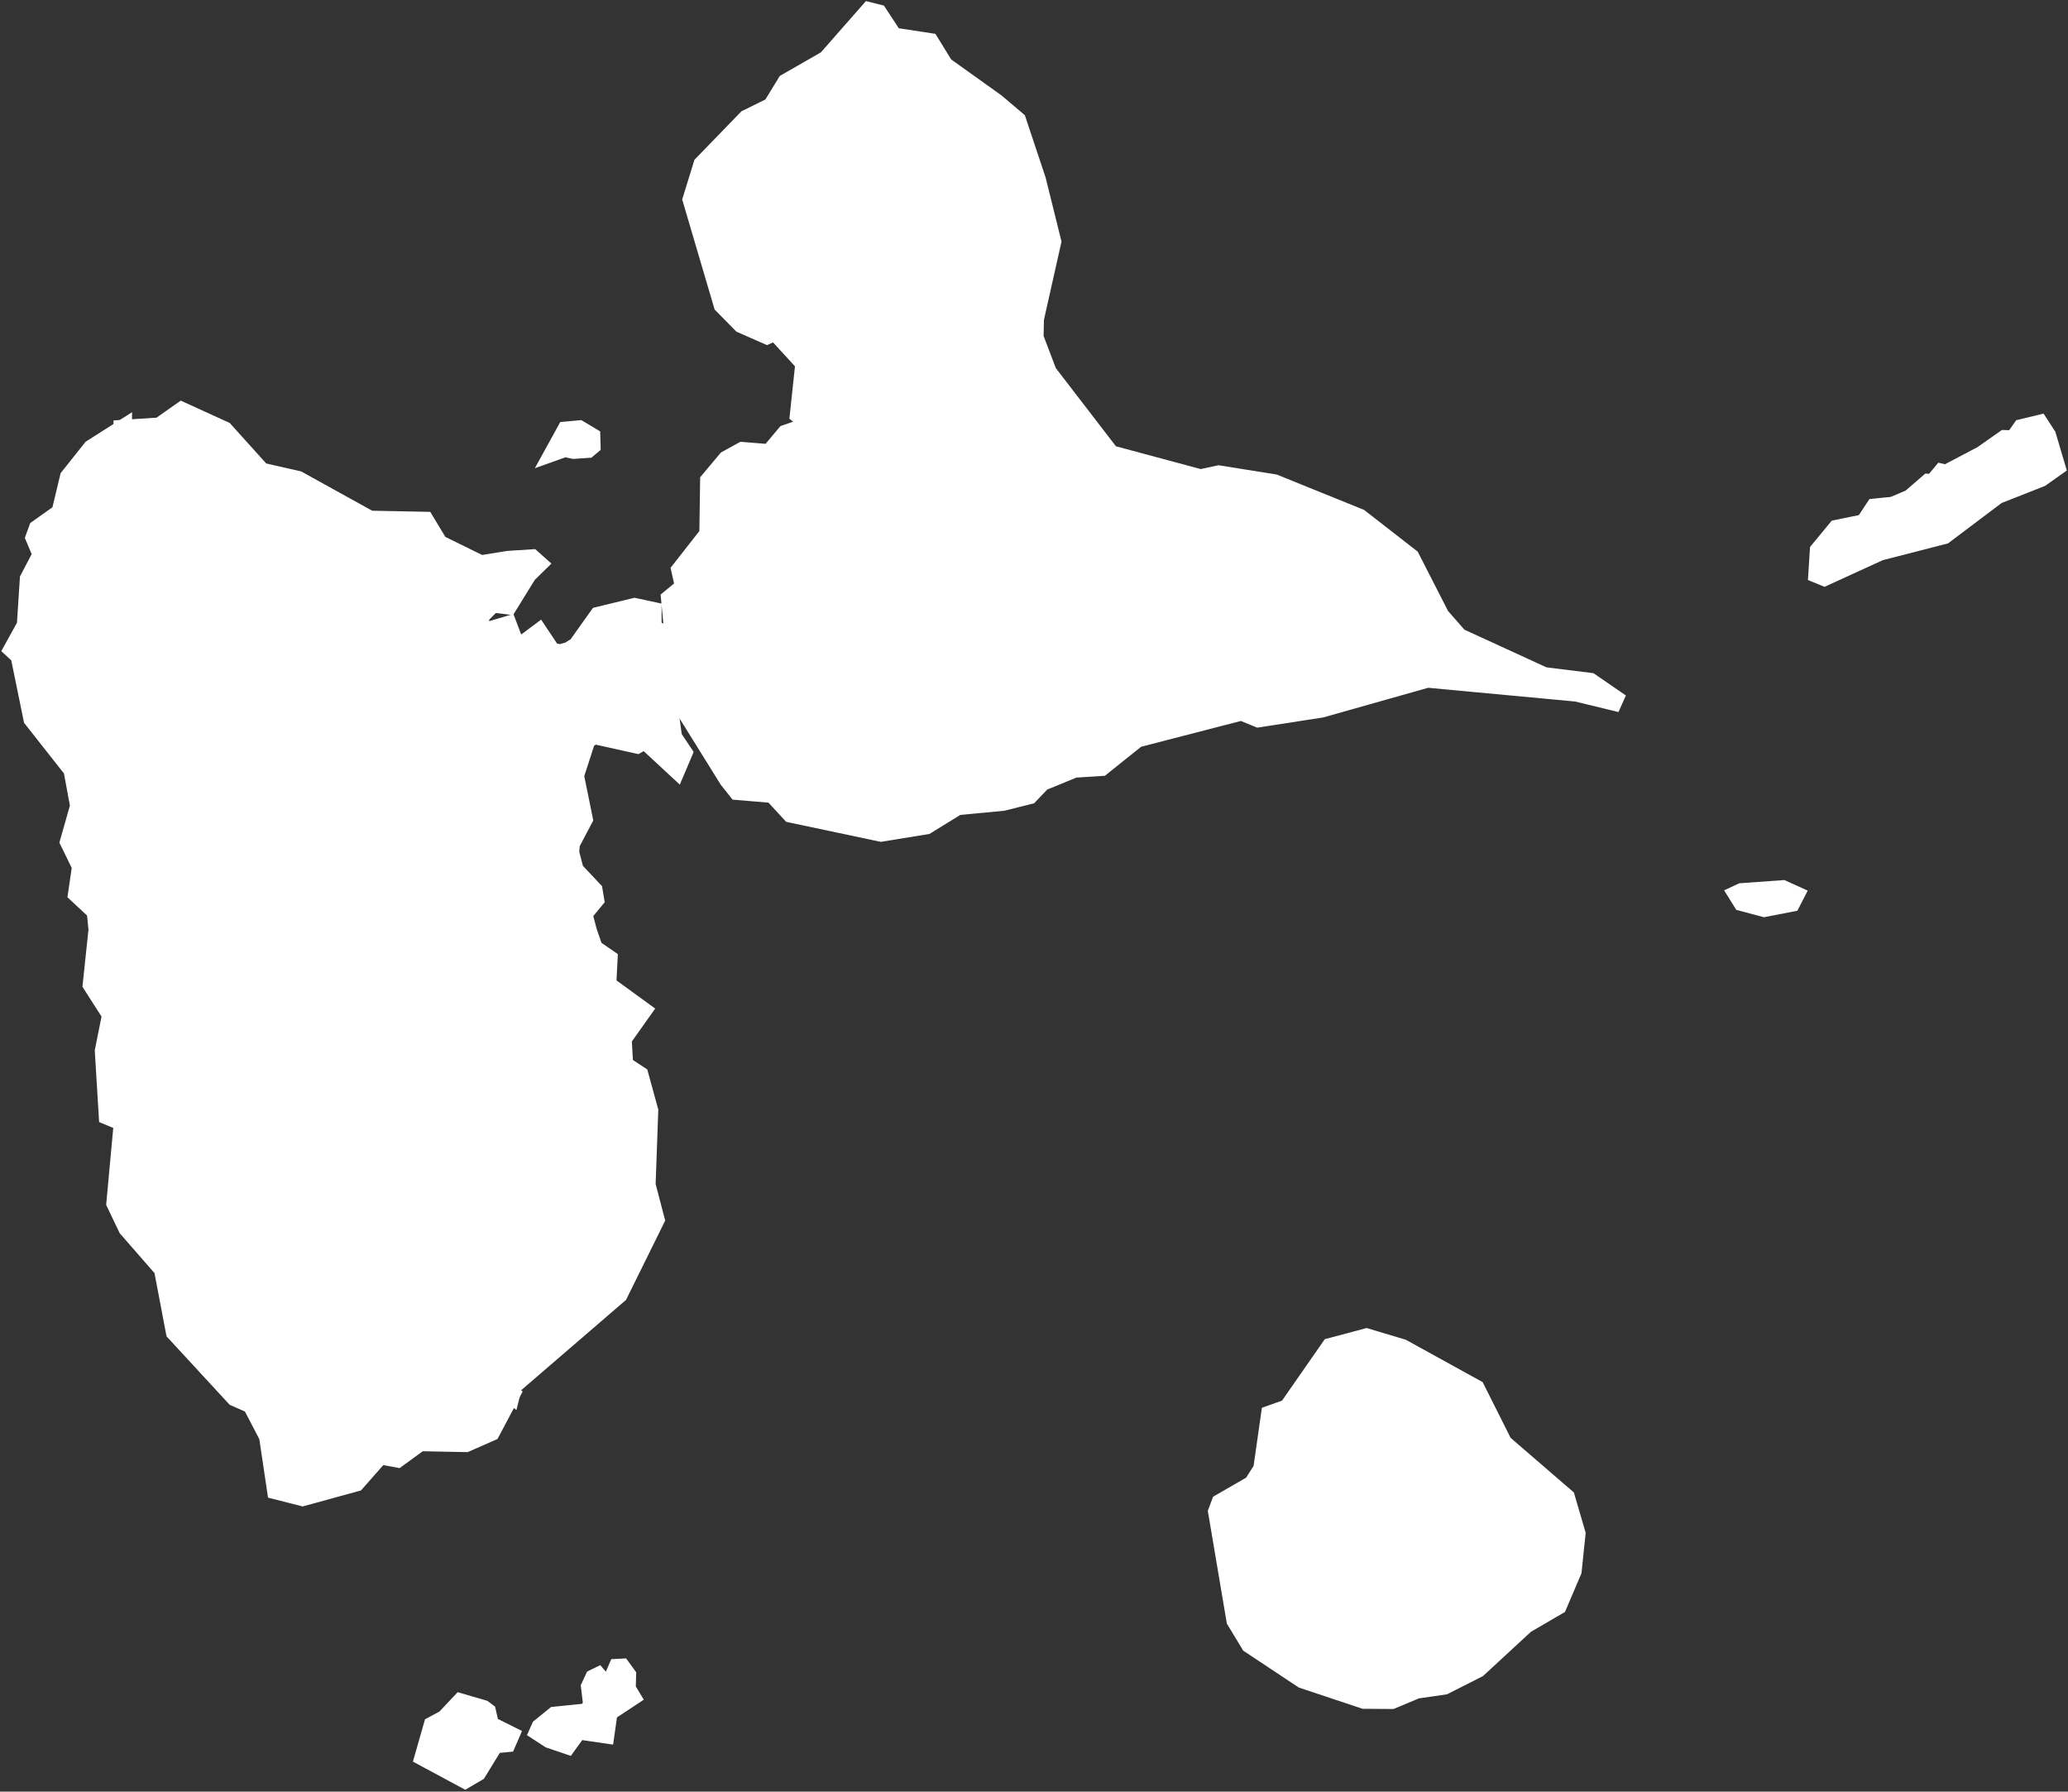
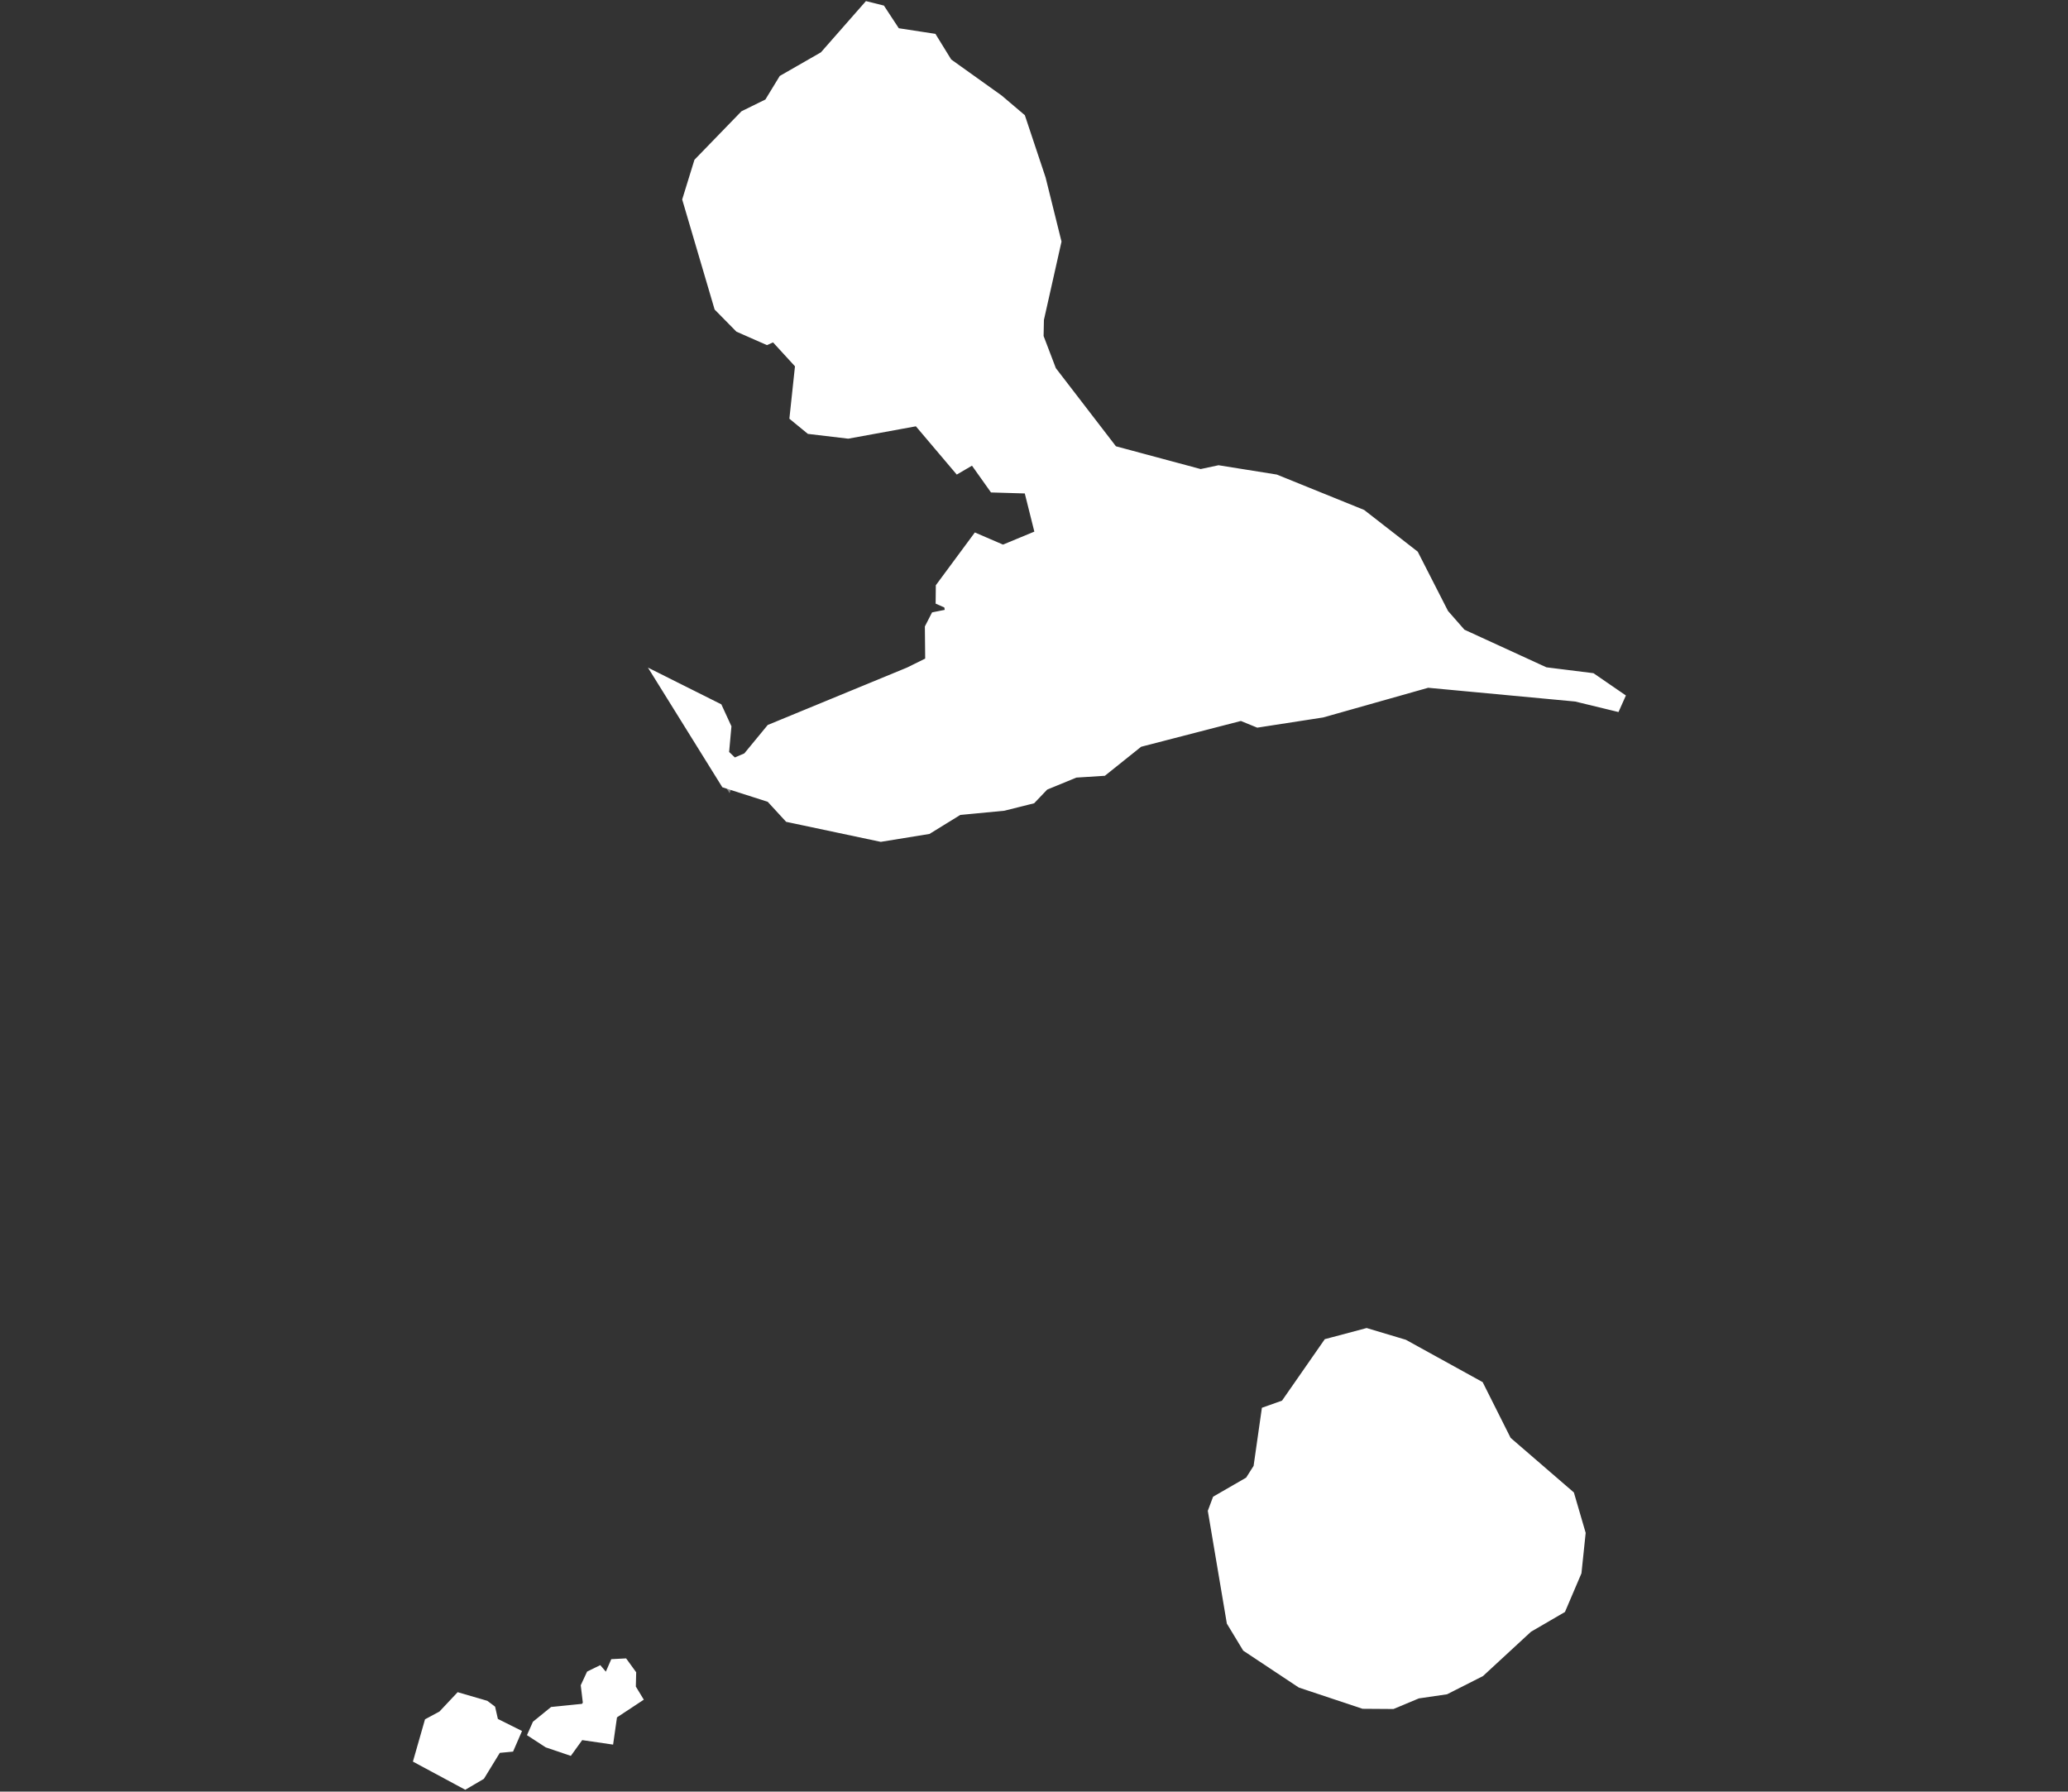
<svg xmlns="http://www.w3.org/2000/svg" width="1009" height="874" viewBox="0 0 1009 874" fill="none">
  <rect x="0" y="0" width="1009" height="874" fill="#333333" stroke="none" />
  <path d="M355.384 380.27L328.376 336.838L348.522 346.916L352.289 355.103L351.072 368.58L357.586 374.819L355.384 380.27Z" fill="#E6E6E6" fill-opacity="0.49" stroke="white" stroke-opacity="0.4" stroke-width="6.081" />
  <path d="M691.061 824.169L679.018 829.203L665.538 829.11L635.69 819.159L609.912 802.053L602.888 790.456L593.939 737.468L595.528 733.235L611.199 724.2L615.963 716.708L619.764 690.093L628.377 687.043L649.136 657.214L666.731 652.529L684.188 657.759L720.004 677.509L733.426 704.253L763.969 730.614L769.104 748.195L767.203 766.38L760.005 783.242L744.299 792.381L720.955 813.929L704.646 822.186L691.061 824.169Z" fill="white" stroke="white" stroke-width="9" />
-   <path d="M130.865 700.658L122.763 685.106L114.753 681.58L85.428 649.803L79.574 619.012L62.176 599.077L56.392 586.946L60.043 547.341L52.683 544.302L50.759 512.7L54.306 495.025L44.859 480.262L47.687 453.542L46.795 444.496L37.696 436.03L39.643 422.67L33.767 410.632L38.716 393.224L35.436 375.41L15.928 350.662L9.611 319.801L6.272 316.728L12.706 305.084L14.166 282.469L20.425 270.536L16.948 262.267L18.501 258.011L29.57 250.159L33.72 232.844L44.836 218.881L59.858 209.325L59.672 231.105L67.091 242.006L67.844 255.54L60.89 290.158L69.154 300.074L70.997 313.423L70.093 326.632L73.698 334.692L93.356 344.631L112.725 368.858L110.07 381.754L103.127 387.193L101.887 404.462L108.726 420.408L96.555 431.31L103.487 447.65L105.225 465.313L110.673 471.97L112.087 489.586L120.595 491.871L128.025 511.505L140.775 509.499L166.102 515.274L176.858 522.975L180.185 531.047L187.661 541.252L181.703 546.842L169.579 544.766L162.161 547.921L166.507 554.241L173.346 565.479L176.325 582.643L187.209 589.602L188.832 606.255L192.761 608.227L197.919 619.65L217.23 629.926L226.711 639.238L232.066 646.336L238.905 672.059L249.268 680.073L239.496 698.501L227.279 703.882L204.827 703.441L193.886 711.42L185.32 709.843L173.636 723.099L147.637 730.243L134.783 726.972L130.865 700.658Z" fill="white" stroke="white" stroke-width="9" />
  <path d="M211.168 841.809L217.183 838.573L224.683 830.594L235.741 833.818L237.537 835.175L239.009 841.635L248.873 846.552L247.262 850.263L241.2 850.832L232.854 864.458L226.908 867.949L206.786 857.117L211.168 841.809Z" fill="white" stroke="white" stroke-width="9" />
  <path d="M289.859 818.8L291.726 817.884L295.852 822.72L297.695 821.931L301.265 813.744L303.282 813.639L305.867 817.2L305.704 823.972L308.023 827.788L296.86 835.152L295.319 845.973L282.012 844.036L276.808 851.249L268.231 848.338L262.783 844.79L263.698 842.737L270.676 837.066L286.486 835.465L289.036 831.754L287.97 822.859L289.859 818.8Z" fill="white" stroke="white" stroke-width="9" />
-   <path d="M279.984 219.345L275.533 218.44L270.618 220.192L276.147 210.148L282.58 209.557L288.411 213.048L288.526 217.42L286.788 218.881L279.984 219.345ZM247.772 305.026L252.212 316.728L262.91 308.726L269.065 317.957L273.307 318.862L277.677 317.632L281.537 315.22L292.015 300.515L309.669 296.224L318.292 298.079L318.327 306.673L326.475 310.454L328.724 319.326L325.803 341.685L328.33 359.812L333.361 367.304L330.046 375.109L314.688 360.867L310.793 363.117L289.581 358.409L286.011 361.134L280.424 378.333L284.736 399.579L278.454 411.455L278.083 415.955L280.355 424.653L289.523 434.383L290.265 438.848L284.528 445.818L286.823 454.504L289.686 462.808L296.837 467.725L296.165 480.482L313.436 493.031L303.711 506.739L304.441 519.623L311.917 524.529L316.67 541.809L315.371 578.097L319.776 594.96L301.821 631.317L250.369 675.631L249.268 680.073L238.905 672.059L232.066 646.336L226.711 639.238L217.23 629.926L197.919 619.65L192.761 608.227L188.832 606.255L187.209 589.602L176.325 582.643L173.346 565.479L166.507 554.241L162.161 547.921L169.579 544.766L181.703 546.842L187.661 541.252L180.185 531.047L176.858 522.975L166.102 515.274L140.775 509.499L128.025 511.505L120.595 491.871L112.087 489.586L110.673 471.97L105.225 465.313L103.487 447.65L96.555 431.31L108.726 420.408L101.887 404.462L103.127 387.193L110.07 381.754L112.725 368.858L93.356 344.631L73.698 334.692L70.093 326.632L70.997 313.423L69.154 300.074L60.889 290.158L67.844 255.54L67.091 242.006L59.672 231.105L59.858 209.325L77.951 208.165L88.662 200.604L109.352 210.032L127.503 230.165L145.33 234.224L180.393 253.627L207.354 254.149L214.123 265.375L234.535 275.395L248.05 273.226L259.526 272.484L262.458 275.093L257.381 280.069L248.004 295.25L240.284 294.31L233.99 300.642L234.721 308.888L247.772 305.026ZM328.377 336.838L330.938 333.034L327.02 292.002L333.882 286.343L332.028 278.109L345.705 260.643L346.088 234.491L354.654 224.286L362.246 220.11L375.483 221.189L383.446 211.702L396.01 207.353L413.722 209.453L448.622 203.074L467.806 225.724L475.525 221.212L485.888 235.802L503.541 236.324L509.974 262.012L489.353 270.559L477.136 265.294L461.083 287.004L461.036 291.55L464.769 293.197L466.137 301.06L457.779 302.73L455.763 306.661L455.936 324.069L444.403 329.763L377.337 357.4L365.932 371.247L357.586 374.819L351.072 368.58L352.289 355.104L348.522 346.916L328.377 336.838C358.304 384.965 358.304 384.965 328.377 336.838Z" fill="white" />
-   <path d="M328.377 336.838L330.938 333.034L327.02 292.002L333.882 286.343L332.028 278.109L345.705 260.643L346.088 234.491L354.654 224.286L362.246 220.11L375.483 221.189L383.446 211.702L396.01 207.353L413.722 209.453L448.622 203.074L467.806 225.724L475.525 221.212L485.888 235.802L503.541 236.324L509.974 262.012L489.353 270.559L477.136 265.294L461.083 287.004L461.036 291.55L464.769 293.197L466.137 301.06L457.779 302.73L455.763 306.661L455.936 324.069L444.403 329.763L377.337 357.4L365.932 371.247L357.586 374.819L351.072 368.58L352.289 355.104L348.522 346.916L328.377 336.838ZM328.377 336.838C358.304 384.965 358.304 384.965 328.377 336.838ZM279.984 219.345L275.533 218.44L270.618 220.192L276.147 210.148L282.58 209.557L288.411 213.048L288.526 217.42L286.788 218.881L279.984 219.345ZM247.772 305.026L252.212 316.728L262.91 308.726L269.065 317.957L273.307 318.862L277.677 317.632L281.537 315.22L292.015 300.515L309.669 296.224L318.292 298.079L318.327 306.673L326.475 310.454L328.724 319.326L325.803 341.685L328.33 359.812L333.361 367.304L330.046 375.109L314.688 360.867L310.793 363.117L289.581 358.409L286.011 361.134L280.424 378.333L284.736 399.579L278.454 411.455L278.083 415.955L280.355 424.653L289.523 434.383L290.265 438.848L284.528 445.818L286.823 454.504L289.686 462.808L296.837 467.725L296.165 480.482L313.436 493.031L303.711 506.739L304.441 519.623L311.917 524.529L316.67 541.809L315.371 578.097L319.776 594.96L301.821 631.317L250.369 675.631L249.268 680.073L238.905 672.059L232.066 646.336L226.711 639.238L217.23 629.926L197.919 619.65L192.761 608.227L188.832 606.255L187.209 589.602L176.325 582.643L173.346 565.479L166.507 554.241L162.161 547.921L169.579 544.766L181.703 546.842L187.661 541.252L180.185 531.047L176.858 522.975L166.102 515.274L140.775 509.499L128.025 511.505L120.595 491.871L112.087 489.586L110.673 471.97L105.225 465.313L103.487 447.65L96.555 431.31L108.726 420.408L101.887 404.462L103.127 387.193L110.07 381.754L112.725 368.858L93.356 344.631L73.698 334.692L70.093 326.632L70.997 313.423L69.154 300.074L60.889 290.158L67.844 255.54L67.091 242.006L59.672 231.105L59.858 209.325L77.951 208.165L88.662 200.604L109.352 210.032L127.503 230.165L145.33 234.224L180.393 253.627L207.354 254.149L214.123 265.375L234.535 275.395L248.05 273.226L259.526 272.484L262.458 275.093L257.381 280.069L248.004 295.25L240.284 294.31L233.99 300.642L234.721 308.888L247.772 305.026Z" stroke="white" stroke-width="9" />
-   <path d="M940.907 235.651L943.144 235.848L947.398 230.722L949.577 231.232L967.173 221.989L978.115 214.3L982.6 214.416L986.425 208.977L995.038 206.89L998.677 212.491L1003.2 227.707L995.687 233.03L974.359 241.438L948.476 260.945L917.146 269.005L890.127 281.368L886.8 280.011L887.53 268.576L896.201 258.069L909.681 255.332L914.7 247.724L923.671 246.808L932.191 243.189L940.907 235.651ZM860.813 442.838L850.022 439.961L847.727 436.273L849.767 435.322L869.784 433.884L875.835 436.621L873.957 440.286L860.813 442.838Z" fill="white" stroke="white" stroke-width="9" />
-   <path d="M605.751 346.985L554.704 360.183L537.376 374.054L524.173 374.889L508.351 381.383L502.208 387.82L489.261 391.055L467.064 393.178L451.891 402.525L429.845 406.109L385.903 396.808L377.083 387.217L359.754 385.767L355.384 380.27L328.377 336.838L348.522 346.916L352.289 355.104L351.072 368.58L357.586 374.819L365.932 371.247L377.338 357.4L444.404 329.763L455.937 324.069L455.763 306.662L457.78 302.73L466.137 301.06L464.769 293.197L461.037 291.55L461.083 287.004L477.137 265.294L489.354 270.559L509.974 262.012L503.541 236.324L485.888 235.802L475.526 221.212L467.806 225.724L448.623 203.074L413.722 209.453L396.011 207.353L389.879 202.32L392.568 177.154L378.288 161.59L374.196 163.434L361.898 158.018L352.672 148.648L337.545 97.341L342.808 80.305L364.46 57.98L376.596 52.007L383.689 40.387L403.418 29.068L424.073 5.56L428.477 6.662L435.873 17.923L453.665 20.648L460.747 32.141L485.957 50.152L496.158 58.815L505.836 87.843L513.301 117.903L504.851 155.513L504.666 164.698L511.191 181.816L541.838 221.665L585.699 233.448L594.659 231.534L621.77 235.871L663.301 252.699L688.175 272.055L702.745 300.585L711.763 310.871L753.259 329.914L775.827 332.732L790.745 342.984L769.29 337.777L696.417 330.958L644.639 345.594L613.969 350.337L605.751 346.985Z" fill="white" stroke="white" stroke-width="9" />
+   <path d="M605.751 346.985L554.704 360.183L537.376 374.054L524.173 374.889L508.351 381.383L502.208 387.82L489.261 391.055L467.064 393.178L451.891 402.525L429.845 406.109L385.903 396.808L377.083 387.217L355.384 380.27L328.377 336.838L348.522 346.916L352.289 355.104L351.072 368.58L357.586 374.819L365.932 371.247L377.338 357.4L444.404 329.763L455.937 324.069L455.763 306.662L457.78 302.73L466.137 301.06L464.769 293.197L461.037 291.55L461.083 287.004L477.137 265.294L489.354 270.559L509.974 262.012L503.541 236.324L485.888 235.802L475.526 221.212L467.806 225.724L448.623 203.074L413.722 209.453L396.011 207.353L389.879 202.32L392.568 177.154L378.288 161.59L374.196 163.434L361.898 158.018L352.672 148.648L337.545 97.341L342.808 80.305L364.46 57.98L376.596 52.007L383.689 40.387L403.418 29.068L424.073 5.56L428.477 6.662L435.873 17.923L453.665 20.648L460.747 32.141L485.957 50.152L496.158 58.815L505.836 87.843L513.301 117.903L504.851 155.513L504.666 164.698L511.191 181.816L541.838 221.665L585.699 233.448L594.659 231.534L621.77 235.871L663.301 252.699L688.175 272.055L702.745 300.585L711.763 310.871L753.259 329.914L775.827 332.732L790.745 342.984L769.29 337.777L696.417 330.958L644.639 345.594L613.969 350.337L605.751 346.985Z" fill="white" stroke="white" stroke-width="9" />
</svg>